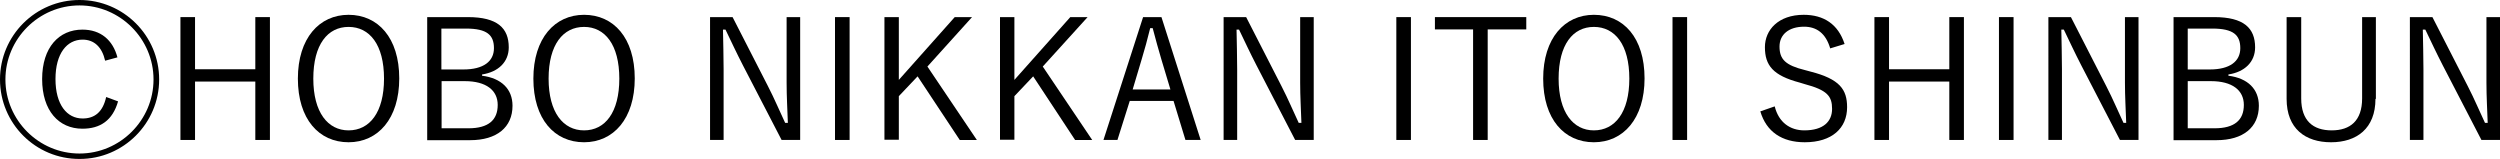
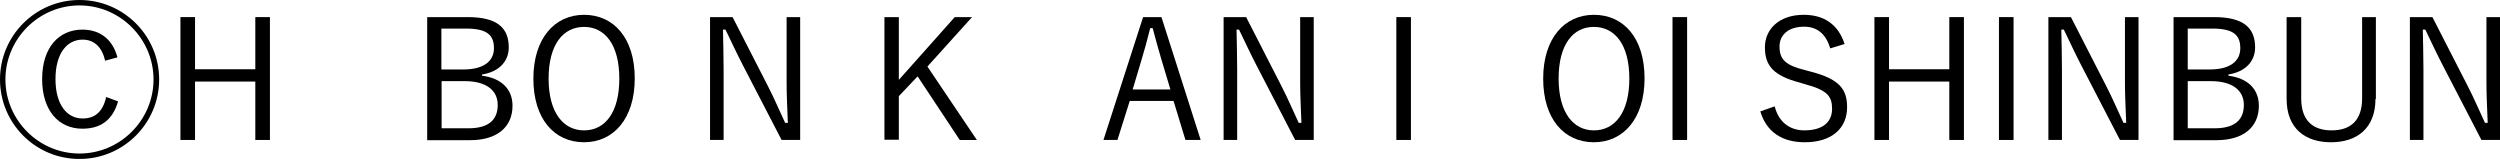
<svg xmlns="http://www.w3.org/2000/svg" version="1.1" id="レイヤー_1" x="0px" y="0px" viewBox="0 0 119.85 7.63" style="enable-background:new 0 0 119.85 7.63;" xml:space="preserve">
  <g>
    <path d="M7.63,3.81c0,2.1-1.71,3.81-3.81,3.81C1.71,7.63,0,5.92,0,3.81S1.71,0,3.81,0C5.92,0,7.63,1.71,7.63,3.81z M0.26,3.81   c0,1.95,1.6,3.55,3.55,3.55c1.95,0,3.55-1.6,3.55-3.55s-1.6-3.55-3.55-3.55C1.86,0.26,0.26,1.86,0.26,3.81z M5.04,2.91   C4.89,2.25,4.51,1.9,3.96,1.9c-0.75,0-1.3,0.66-1.3,1.89s0.55,1.89,1.3,1.89c0.58,0,0.97-0.31,1.13-1.03l0.57,0.21   C5.4,5.77,4.81,6.17,3.95,6.17c-1.13,0-1.93-0.86-1.93-2.38c0-1.52,0.81-2.37,1.93-2.37c0.88,0,1.46,0.5,1.68,1.33L5.04,2.91z" />
    <path d="M12.94,6.71h-0.7v-2.8H9.35v2.8h-0.7V0.82h0.7v2.5h2.89v-2.5h0.7V6.71z" />
-     <path d="M19.14,3.76c0,1.93-1.02,3.06-2.43,3.06c-1.42,0-2.43-1.11-2.43-3.05c0-1.94,1.03-3.06,2.43-3.06   C18.12,0.71,19.14,1.81,19.14,3.76z M15.02,3.77c0,1.62,0.7,2.48,1.69,2.48c1.01,0,1.7-0.86,1.7-2.48c0-1.63-0.69-2.48-1.7-2.48   C15.71,1.29,15.02,2.13,15.02,3.77z" />
    <path d="M22.43,0.82c1.42,0,1.96,0.53,1.96,1.45c0,0.7-0.5,1.18-1.28,1.3v0.06c0.94,0.12,1.46,0.65,1.46,1.44   c0,1.03-0.75,1.65-2.03,1.65h-2.06V0.82H22.43z M21.16,3.33h1.06c0.96,0,1.46-0.39,1.46-1.02c0-0.63-0.33-0.94-1.34-0.94h-1.18   V3.33z M21.16,6.15h1.3c0.96,0,1.4-0.4,1.4-1.12c0-0.7-0.55-1.14-1.58-1.14h-1.11V6.15z" />
    <path d="M30.43,3.76c0,1.93-1.02,3.06-2.43,3.06c-1.42,0-2.43-1.11-2.43-3.05c0-1.94,1.03-3.06,2.43-3.06   C29.41,0.71,30.43,1.81,30.43,3.76z M26.3,3.77c0,1.62,0.7,2.48,1.7,2.48c1.01,0,1.69-0.86,1.69-2.48c0-1.63-0.69-2.48-1.69-2.48   C27,1.29,26.3,2.13,26.3,3.77z" />
    <path d="M38.36,6.71h-0.89l-1.85-3.57c-0.33-0.64-0.54-1.1-0.84-1.72h-0.12c0.01,0.66,0.03,1.24,0.03,1.9v3.39h-0.65V0.82h1.08   l1.69,3.3c0.34,0.66,0.55,1.18,0.83,1.77h0.13c-0.02-0.63-0.06-1.24-0.06-1.93V0.82h0.65V6.71z" />
-     <path d="M40.73,6.71h-0.7V0.82h0.7V6.71z" />
    <path d="M44.46,3.19l2.37,3.52h-0.82l-2.02-3.05l-0.9,0.95v2.09h-0.69V0.82h0.69v3.01l2.68-3.01h0.83L44.46,3.19z" />
-     <path d="M49.99,3.19l2.37,3.52h-0.82l-2.01-3.05l-0.9,0.95v2.09h-0.69V0.82h0.69v3.01l2.68-3.01h0.83L49.99,3.19z" />
    <path d="M57.56,6.71h-0.73l-0.57-1.87h-2.1l-0.59,1.87H52.9l1.9-5.89h0.88L57.56,6.71z M55.68,2.86c-0.15-0.5-0.27-0.95-0.42-1.51   h-0.12c-0.14,0.56-0.26,1.01-0.41,1.5L54.3,4.29h1.81L55.68,2.86z" />
    <path d="M62.98,6.71h-0.89l-1.85-3.57c-0.33-0.64-0.54-1.1-0.84-1.72h-0.12c0.01,0.66,0.03,1.24,0.03,1.9v3.39h-0.65V0.82h1.08   l1.69,3.3c0.34,0.66,0.55,1.18,0.83,1.77h0.13c-0.02-0.63-0.06-1.24-0.06-1.93V0.82h0.65V6.71z" />
    <path d="M67.64,6.71h-0.7V0.82h0.7V6.71z" />
-     <path d="M73.17,1.41h-1.85v5.3h-0.7v-5.3h-1.83V0.82h4.38V1.41z" />
    <path d="M78.84,3.76c0,1.93-1.02,3.06-2.43,3.06c-1.42,0-2.43-1.11-2.43-3.05c0-1.94,1.03-3.06,2.43-3.06   C77.83,0.71,78.84,1.81,78.84,3.76z M74.72,3.77c0,1.62,0.7,2.48,1.69,2.48c1.01,0,1.7-0.86,1.7-2.48c0-1.63-0.69-2.48-1.7-2.48   C75.41,1.29,74.72,2.13,74.72,3.77z" />
    <path d="M80.88,6.71h-0.7V0.82h0.7V6.71z" />
    <path d="M87.74,2.32c-0.21-0.72-0.65-1.04-1.25-1.04c-0.74,0-1.18,0.38-1.18,0.95c0,0.62,0.29,0.9,1.22,1.13l0.26,0.07   c1.41,0.36,1.76,0.86,1.76,1.71c0,1-0.72,1.68-2.03,1.68c-1.09,0-1.84-0.5-2.13-1.48l0.69-0.24c0.19,0.77,0.74,1.15,1.42,1.15   c0.92,0,1.33-0.43,1.33-1.03c0-0.61-0.23-0.9-1.32-1.19l-0.23-0.07c-1.28-0.34-1.67-0.82-1.67-1.7c0-0.82,0.64-1.55,1.86-1.55   c0.95,0,1.65,0.44,1.96,1.4L87.74,2.32z" />
    <path d="M94.15,6.71h-0.7v-2.8h-2.89v2.8h-0.7V0.82h0.7v2.5h2.89v-2.5h0.7V6.71z" />
    <path d="M96.53,6.71h-0.7V0.82h0.7V6.71z" />
    <path d="M102.52,6.71h-0.89l-1.85-3.57c-0.33-0.64-0.54-1.1-0.84-1.72h-0.12c0.01,0.66,0.03,1.24,0.03,1.9v3.39h-0.65V0.82h1.08   l1.69,3.3c0.34,0.66,0.55,1.18,0.83,1.77h0.13c-0.02-0.63-0.06-1.24-0.06-1.93V0.82h0.65V6.71z" />
    <path d="M106.15,0.82c1.42,0,1.96,0.53,1.96,1.45c0,0.7-0.5,1.18-1.28,1.3v0.06c0.94,0.12,1.46,0.65,1.46,1.44   c0,1.03-0.75,1.65-2.03,1.65h-2.06V0.82H106.15z M104.88,3.33h1.06c0.96,0,1.46-0.39,1.46-1.02c0-0.63-0.33-0.94-1.34-0.94h-1.18   V3.33z M104.88,6.15h1.29c0.96,0,1.4-0.4,1.4-1.12c0-0.7-0.55-1.14-1.58-1.14h-1.11V6.15z" />
    <path d="M113.88,4.74c0,1.42-0.9,2.08-2.13,2.08c-1.23,0-2.13-0.65-2.13-2.08V0.82h0.7v3.9c0,1.07,0.57,1.53,1.46,1.53   s1.46-0.46,1.46-1.53v-3.9h0.66V4.74z" />
    <path d="M119.85,6.71h-0.89l-1.85-3.57c-0.33-0.64-0.54-1.1-0.84-1.72h-0.12c0.01,0.66,0.03,1.24,0.03,1.9v3.39h-0.65V0.82h1.08   l1.69,3.3c0.34,0.66,0.55,1.18,0.83,1.77h0.13c-0.02-0.63-0.06-1.24-0.06-1.93V0.82h0.65V6.71z" />
  </g>
</svg>